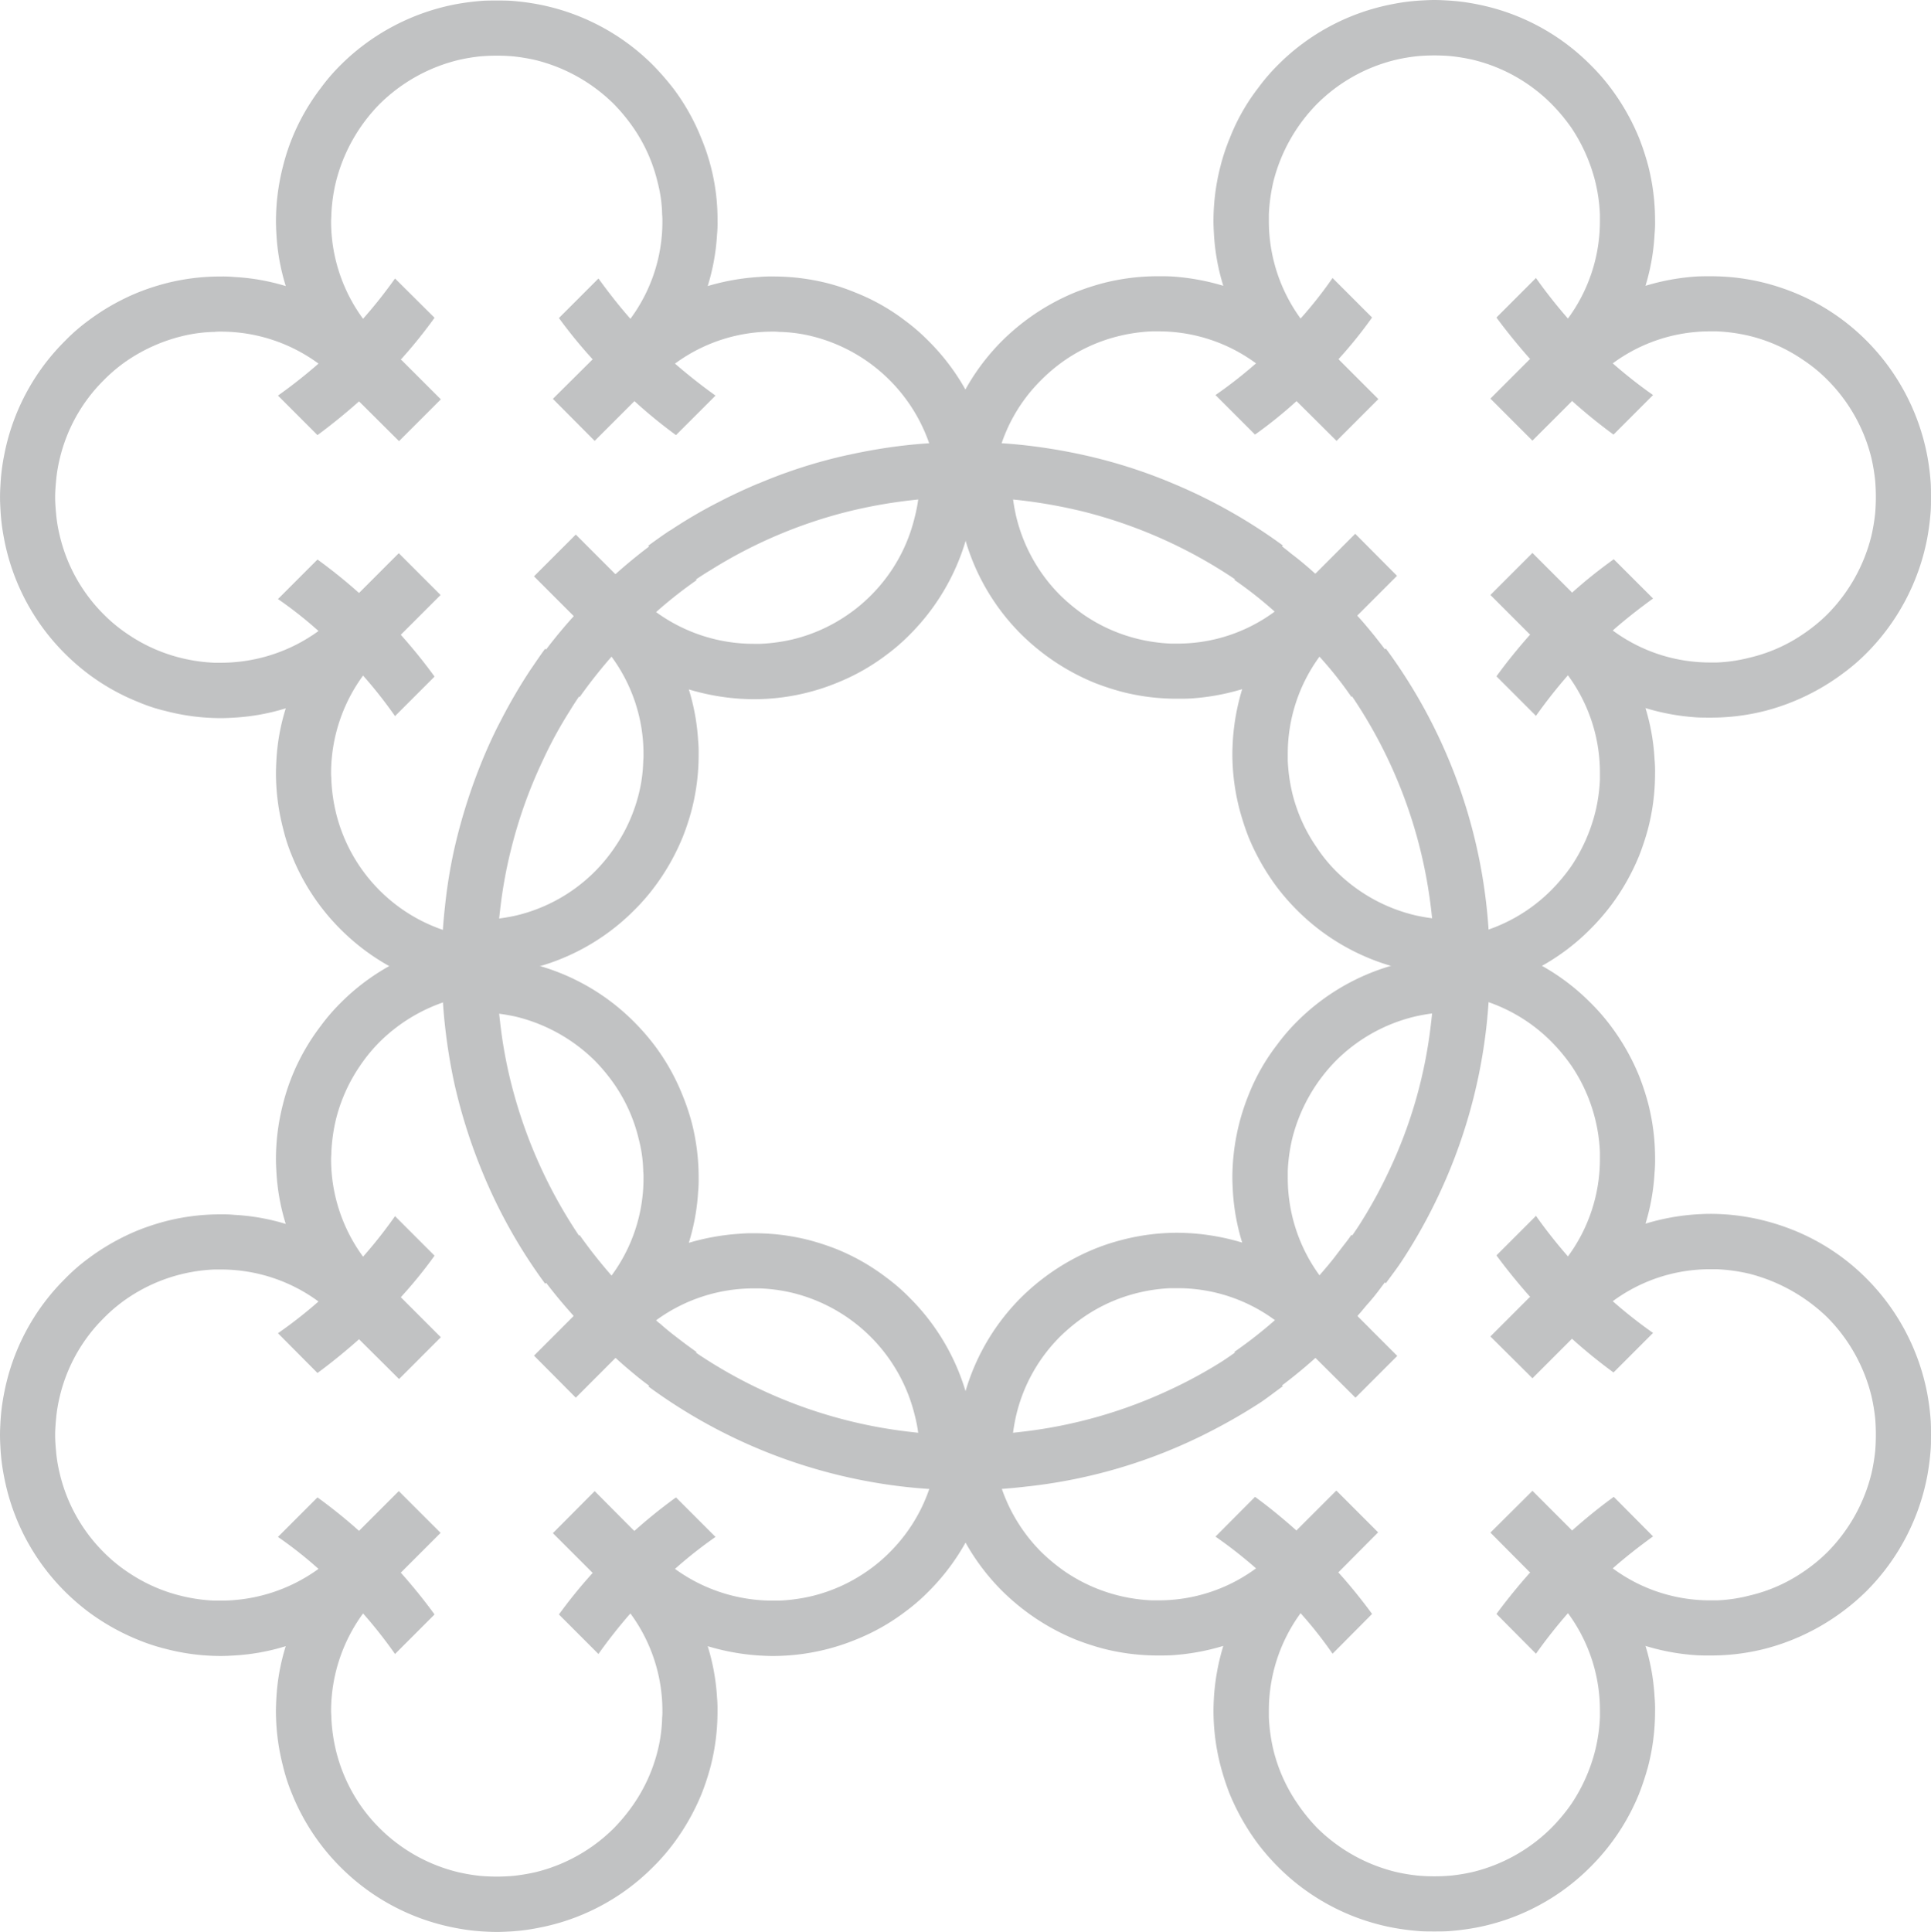
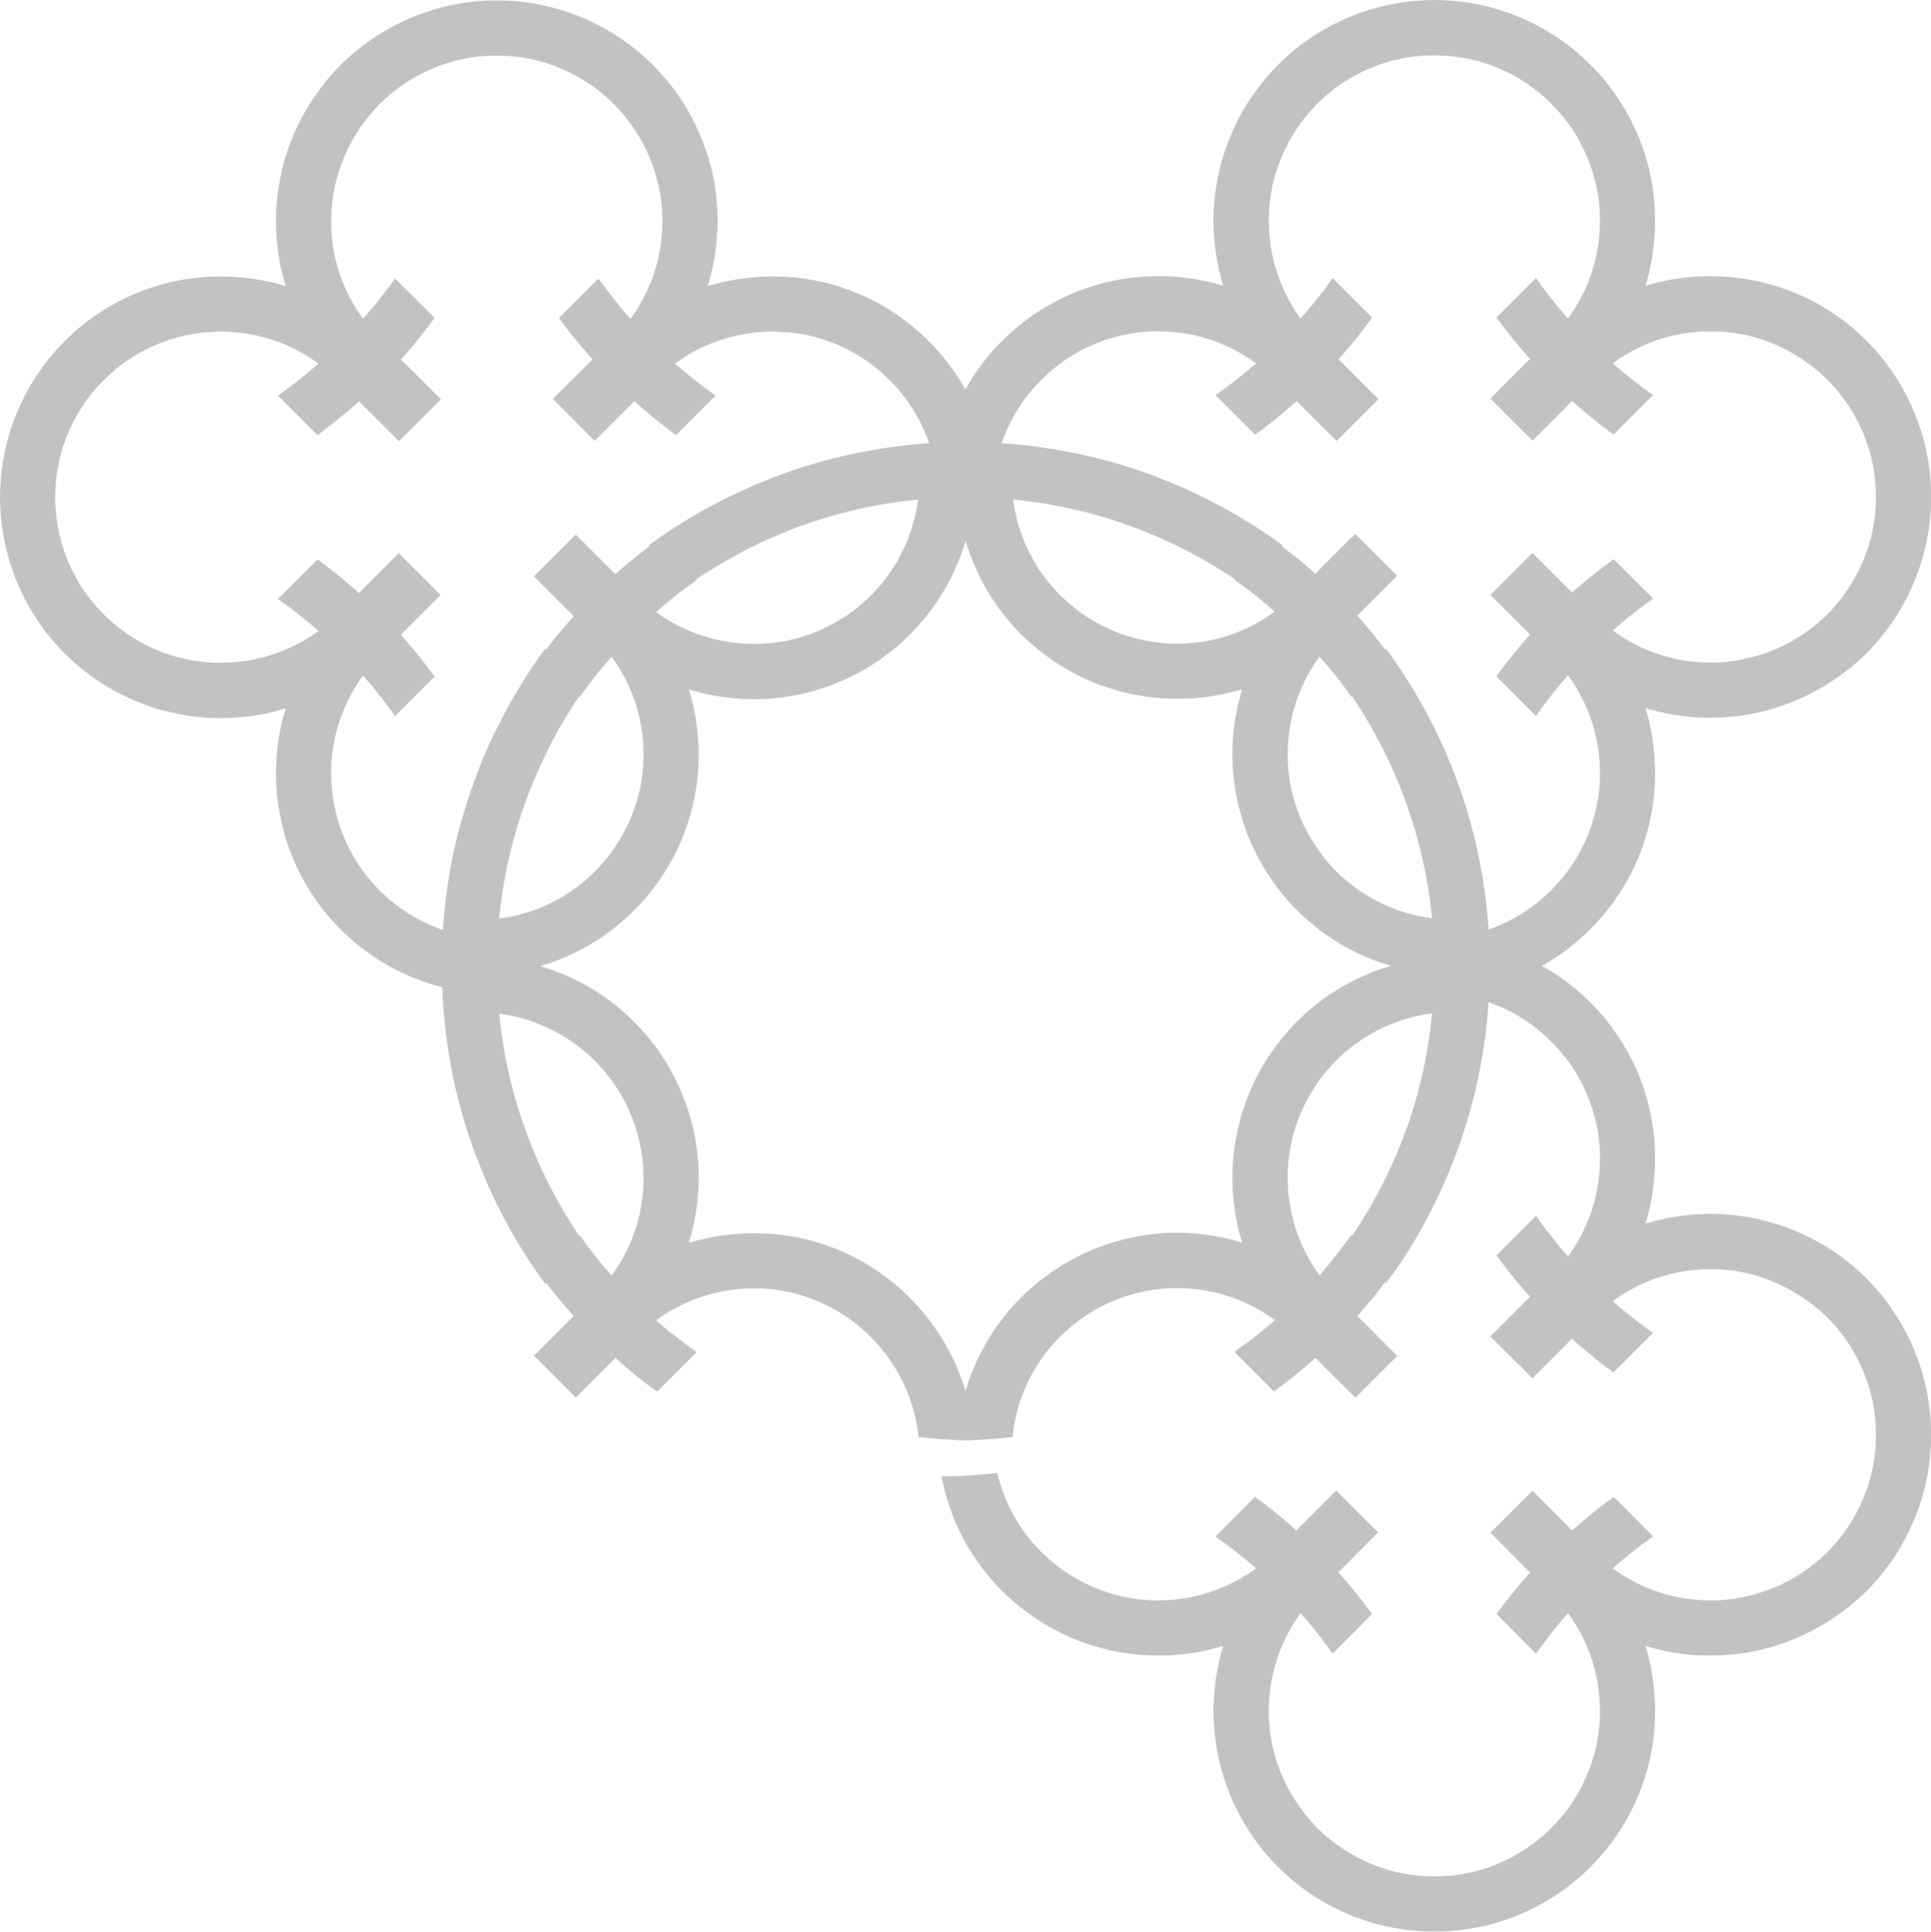
<svg xmlns="http://www.w3.org/2000/svg" width="920.84" height="921.2" viewBox="0 0 920.84 921.2">
  <g id="Raggruppa_207" data-name="Raggruppa 207" transform="translate(-93.006)" opacity="0.28" style="mix-blend-mode: multiply;isolation: isolate">
    <path id="Tracciato_320" data-name="Tracciato 320" d="M122.967,91.392a109.048,109.048,0,0,0,11.281,9.72,107.6,107.6,0,0,0,23.773,13.453,121.859,121.859,0,0,0,13.215,4.322,104.843,104.843,0,0,0,26.172,3.236c2.151,0,4.322,0,6.483-.114a109.132,109.132,0,0,0,24.486-4.446,107.607,107.607,0,0,0-4.447,24.248c-.114,2.161-.237,4.446-.237,6.732a105.02,105.02,0,0,0,3.36,26.171,126.913,126.913,0,0,0,4.323,13.329,110.482,110.482,0,0,0,13.453,23.772,106.545,106.545,0,0,0,9.72,11.157A104.741,104.741,0,0,0,309.3,251.905a93.1,93.1,0,0,0,13.2,1.686,213.215,213.215,0,0,0-1.562-26.533,89.927,89.927,0,0,1-10.082-1.675,79.354,79.354,0,0,1-37.7-21.012,72.94,72.94,0,0,1-9.368-11.53,77.581,77.581,0,0,1-11.519-25.7,81.969,81.969,0,0,1-2.161-15.479v-3.123a78.45,78.45,0,0,1,15.128-46.47,180.542,180.542,0,0,1,15.241,19.212l18.851-18.851c-2.523-3.485-5.16-6.845-7.807-10.206-2.637-3.236-5.4-6.6-8.283-9.72l.362-.362,18.613-18.613-19.936-20.05L263.679,62.1l-.465.4c-3.722-3.361-7.465-6.525-11.3-9.41-2.761-2.275-5.522-4.436-8.407-6.483L224.654,65.458a193.862,193.862,0,0,1,19.213,15.128,77.779,77.779,0,0,1-46.46,15.252h-3.123a81.157,81.157,0,0,1-15.376-2.161A78.457,78.457,0,0,1,153.1,82.272a87.449,87.449,0,0,1-11.519-9.493,79.224,79.224,0,0,1-21.011-37.691,85.935,85.935,0,0,1-1.686-9.968,240.178,240.178,0,0,0-26.534-1.561A93.015,93.015,0,0,0,94.034,36.65a104.789,104.789,0,0,0,28.932,54.742" transform="translate(456.997 211.036)" fill="#212529" />
    <path id="Tracciato_321" data-name="Tracciato 321" d="M119.044,218.75a77.378,77.378,0,0,1,21.012-37.577,80.615,80.615,0,0,1,11.519-9.606,78.2,78.2,0,0,1,25.82-11.405A80.227,80.227,0,0,1,192.761,158h3.123a78.148,78.148,0,0,1,46.583,15.252,213.852,213.852,0,0,1-19.336,15.118l18.85,18.851a212.228,212.228,0,0,0,19.812-15.966l19.088,18.975,19.926-19.936-18.6-18.6-.362-.486a212.287,212.287,0,0,0,15.965-19.812l-18.851-18.84a196.388,196.388,0,0,1-15.241,19.326A78.89,78.89,0,0,1,248.589,105.3v-3.123a84.013,84.013,0,0,1,2.161-15.6,80.916,80.916,0,0,1,20.887-37.1,79.352,79.352,0,0,1,37.7-21.012,85.369,85.369,0,0,1,10.081-1.675c2.647-.248,5.408-.362,8.045-.362,2.761,0,5.522.114,8.158.362a90.09,90.09,0,0,1,10.093,1.675,78.956,78.956,0,0,1,37.577,21.012A87.516,87.516,0,0,1,392.9,61,81.891,81.891,0,0,1,404.3,86.807a80.217,80.217,0,0,1,2.161,15.366V105.3a78.148,78.148,0,0,1-15.252,46.583,239.835,239.835,0,0,1-15.242-19.326l-18.85,18.84c5.046,6.845,10.444,13.453,16.089,19.812l-.362.238-18.613,18.613,20.05,20.05L392.9,191.493l.238-.352a250.035,250.035,0,0,0,19.812,16.079L431.8,188.37a229.37,229.37,0,0,1-19.213-15.118A77.874,77.874,0,0,1,459.171,158h3.122a82.928,82.928,0,0,1,15.49,2.161,77.851,77.851,0,0,1,25.685,11.53A72.012,72.012,0,0,1,515,181.174,79.411,79.411,0,0,1,536.01,218.75a90.821,90.821,0,0,1,1.675,10.082c.237,2.647.362,5.408.362,8.169,0,2.637-.124,5.4-.362,8.045a90.42,90.42,0,0,1-1.675,10.082A80.406,80.406,0,0,1,515,292.829a77.394,77.394,0,0,1-11.406,9.358,75.769,75.769,0,0,1-25.81,11.405,72.716,72.716,0,0,1-15.49,2.285h-3.122a77.874,77.874,0,0,1-46.584-15.252c6.122-5.4,12.605-10.444,19.213-15.242l-18.737-18.726a231.331,231.331,0,0,0-19.926,15.966l-.238-.362-18.612-18.613-20.05,20.05,18.613,18.613.362.238c-5.646,6.37-11.044,12.967-16.089,19.936l18.85,18.85A238.205,238.205,0,0,1,391.213,322a78.148,78.148,0,0,1,15.252,46.583v3.123a80.216,80.216,0,0,1-2.161,15.366,81.892,81.892,0,0,1-11.406,25.81,87.514,87.514,0,0,1-9.606,11.529,78.593,78.593,0,0,1-37.463,21.012c.961,8.645,1.447,17.527,1.561,26.533a104.042,104.042,0,0,0,54.5-28.932,109.706,109.706,0,0,0,9.854-11.292,107.533,107.533,0,0,0,13.443-23.772,120.171,120.171,0,0,0,4.322-13.2,104.9,104.9,0,0,0,3.247-26.171,57.519,57.519,0,0,0-.248-6.6,100.875,100.875,0,0,0-4.322-24.372,106.867,106.867,0,0,0,24.372,4.436c2.161.124,4.322.124,6.608.124a104.906,104.906,0,0,0,26.171-3.247,107,107,0,0,0,37.1-17.889,93.764,93.764,0,0,0,11.168-9.606,105.748,105.748,0,0,0,28.932-54.742,119.029,119.029,0,0,0,1.675-13.2c.124-2.161.124-4.322.124-6.483,0-2.285,0-4.446-.124-6.607a115.4,115.4,0,0,0-1.675-13.2,105.748,105.748,0,0,0-28.932-54.742,103.577,103.577,0,0,0-35.064-23.173,112.112,112.112,0,0,0-13.2-4.322,104.9,104.9,0,0,0-26.171-3.247c-2.286,0-4.561,0-6.722.124a107.028,107.028,0,0,0-24.258,4.436,101.893,101.893,0,0,0,4.322-24.486,56.7,56.7,0,0,0,.248-6.483,104.9,104.9,0,0,0-3.247-26.171,120.175,120.175,0,0,0-4.322-13.2,107.533,107.533,0,0,0-13.443-23.773,98.037,98.037,0,0,0-9.854-11.292A104.416,104.416,0,0,0,347.277,1.923a97.027,97.027,0,0,0-13.2-1.675C331.911.124,329.75,0,327.465,0c-2.161,0-4.322.124-6.483.248a94.6,94.6,0,0,0-13.2,1.675,104.816,104.816,0,0,0-54.753,28.932,95.739,95.739,0,0,0-9.606,11.168A96.537,96.537,0,0,0,229.976,65.8a96.449,96.449,0,0,0-4.436,13.329,104.981,104.981,0,0,0-3.371,26.171c0,2.285.124,4.436.249,6.6a102.547,102.547,0,0,0,4.436,24.372,109.3,109.3,0,0,0-24.372-4.436c-2.161-.124-4.323-.124-6.6-.124a104.847,104.847,0,0,0-26.172,3.247,119.653,119.653,0,0,0-13.215,4.322,107.577,107.577,0,0,0-23.773,13.442,109.082,109.082,0,0,0-11.281,9.73,104.78,104.78,0,0,0-28.932,54.742v.124c9.006.114,17.889.6,26.533,1.561Z" transform="translate(449.504)" fill="#212529" />
-     <path id="Tracciato_322" data-name="Tracciato 322" d="M470.807,336.92a75.877,75.877,0,0,1-11.281,9.368,78.423,78.423,0,0,1-25.82,11.519,82.722,82.722,0,0,1-15.6,2.162h-3.123A79.174,79.174,0,0,1,368.4,344.84,210.947,210.947,0,0,1,387.733,329.6l-18.851-18.85a248.641,248.641,0,0,0-19.812,15.966l-.362-.238-18.6-18.726L310.169,327.8l18.613,18.6.362.362a235.738,235.738,0,0,0-16.09,19.812L331.9,385.426a240,240,0,0,1,15.242-19.336A78.15,78.15,0,0,1,362.4,412.673a26.19,26.19,0,0,1-.124,3.123,71.438,71.438,0,0,1-2.037,15.366,78.444,78.444,0,0,1-11.529,25.82,86.326,86.326,0,0,1-9.482,11.519,79.535,79.535,0,0,1-37.577,21.012,97.833,97.833,0,0,1-10.092,1.685c-2.761.238-5.4.362-8.159.362s-5.4-.124-8.169-.362a90.135,90.135,0,0,1-9.958-1.685,79.349,79.349,0,0,1-37.7-21.012,77.619,77.619,0,0,1-9.482-11.405,78.982,78.982,0,0,1-11.405-25.81,82.956,82.956,0,0,1-2.161-15.49c0-1.076-.124-2.037-.124-3.123A78.919,78.919,0,0,1,219.65,366.09a217.091,217.091,0,0,1,15.242,19.336l18.85-18.851c-5.046-6.969-10.444-13.566-16.09-19.936l.362-.352,18.612-18.613-19.936-19.926-18.964,18.964a248.611,248.611,0,0,0-19.812-15.966L179.064,329.6A195.2,195.2,0,0,1,198.39,344.84a79.119,79.119,0,0,1-46.573,15.128h-3.123a80.231,80.231,0,0,1-15.366-2.162,77.983,77.983,0,0,1-25.82-11.405,73.035,73.035,0,0,1-11.519-9.482,78.329,78.329,0,0,1-21.012-37.7,68.362,68.362,0,0,1-1.685-10.082c-.238-2.636-.476-5.408-.476-8.045,0-2.761.238-5.522.476-8.169a71.46,71.46,0,0,1,1.685-10.082,77.936,77.936,0,0,1,21.012-37.577,74.326,74.326,0,0,1,11.519-9.606,79.5,79.5,0,0,1,41.186-13.566h3.123a78.371,78.371,0,0,1,46.573,15.252,214.267,214.267,0,0,1-19.326,15.128l18.851,18.964c6.845-5.036,13.453-10.444,19.812-16.09l19.088,18.975,19.926-19.936-18.6-18.6-.486-.486a215,215,0,0,0,16.09-19.8l-18.85-18.851A216.977,216.977,0,0,1,219.65,195.97,78.636,78.636,0,0,1,204.4,149.387c0-.962.124-2.037.124-3.123a84.161,84.161,0,0,1,2.161-15.6,78.73,78.73,0,0,1,11.519-25.7,77.428,77.428,0,0,1,9.368-11.405,80.4,80.4,0,0,1,37.7-21.012c-.961-8.644-1.437-17.527-1.561-26.533a104.331,104.331,0,0,0-54.753,28.943,94.756,94.756,0,0,0-9.606,11.157A103.218,103.218,0,0,0,185.8,109.887a101.791,101.791,0,0,0-4.333,13.328,105.438,105.438,0,0,0-3.361,26.171c0,2.285.124,4.446.248,6.608a101.638,101.638,0,0,0,4.436,24.372,102.034,102.034,0,0,0-24.372-4.322,58.614,58.614,0,0,0-6.6-.248,104.323,104.323,0,0,0-26.182,3.247,112.786,112.786,0,0,0-13.2,4.322,107.987,107.987,0,0,0-23.773,13.443,90,90,0,0,0-11.281,9.844A104.484,104.484,0,0,0,48.444,261.28a97.07,97.07,0,0,0-1.685,13.2c-.114,2.161-.238,4.322-.238,6.607,0,2.161.124,4.322.238,6.483a94.634,94.634,0,0,0,1.685,13.2,104.814,104.814,0,0,0,28.932,54.752,109.013,109.013,0,0,0,11.167,9.72,107.717,107.717,0,0,0,23.886,13.442,93.4,93.4,0,0,0,13.2,4.323,104.351,104.351,0,0,0,26.182,3.371c2.161,0,4.312-.124,6.484-.248a102.568,102.568,0,0,0,24.486-4.436,100.53,100.53,0,0,0-4.436,24.248c-.124,2.161-.248,4.447-.248,6.721a105.372,105.372,0,0,0,3.361,26.171,85.728,85.728,0,0,0,4.333,13.329,104.7,104.7,0,0,0,23.163,34.94,104.811,104.811,0,0,0,54.753,28.932,96.882,96.882,0,0,0,13.08,1.685c2.161.114,4.446.238,6.607.238s4.446-.124,6.607-.238a94.381,94.381,0,0,0,13.081-1.685,104.315,104.315,0,0,0,54.742-28.932,97.97,97.97,0,0,0,9.854-11.281,107.97,107.97,0,0,0,13.442-23.773,119.609,119.609,0,0,0,4.322-13.215,104.829,104.829,0,0,0,3.237-26.171,60.117,60.117,0,0,0-.238-6.6A102.576,102.576,0,0,0,384.01,381.7a109.206,109.206,0,0,0,24.372,4.436c2.275.124,4.436.248,6.6.248a105.191,105.191,0,0,0,26.3-3.371,102.218,102.218,0,0,0,13.329-4.436,100.925,100.925,0,0,0,23.772-13.453,93.429,93.429,0,0,0,11.043-9.6,105.883,105.883,0,0,0,29.056-54.752c-9.006-.114-17.889-.6-26.657-1.562a78.328,78.328,0,0,1-21.012,37.7" transform="translate(46.485 403.231)" fill="#212529" />
    <path id="Tracciato_323" data-name="Tracciato 323" d="M48.444,256.589a104.782,104.782,0,0,0,28.932,54.742,107.836,107.836,0,0,0,11.167,9.73,103.435,103.435,0,0,0,23.9,13.443,80.531,80.531,0,0,0,13.2,4.322,104.209,104.209,0,0,0,26.172,3.361c2.161,0,4.323-.114,6.484-.238a102.651,102.651,0,0,0,24.5-4.436,100.049,100.049,0,0,0-4.446,24.248c-.124,2.161-.238,4.446-.238,6.721a104.951,104.951,0,0,0,3.36,26.171,84.957,84.957,0,0,0,4.322,13.329,104.441,104.441,0,0,0,23.173,34.94,104.782,104.782,0,0,0,54.742,28.932,242.022,242.022,0,0,1,1.561-26.533A78.668,78.668,0,0,1,206.683,387.1a82.956,82.956,0,0,1-2.161-15.49c0-1.086-.124-2.037-.124-3.123A78.99,78.99,0,0,1,219.65,321.9a211.982,211.982,0,0,1,15.242,19.336l18.85-18.85c-5.036-6.969-10.444-13.566-16.09-19.936l18.974-18.964-19.936-19.936-18.6,18.613-.362.362a248.616,248.616,0,0,0-19.812-15.966l-18.84,18.85A194.938,194.938,0,0,1,198.4,300.649a79.172,79.172,0,0,1-46.583,15.128h-3.123a80.222,80.222,0,0,1-15.366-2.161,78.145,78.145,0,0,1-25.81-11.405,73.678,73.678,0,0,1-11.53-9.482,78.328,78.328,0,0,1-21.012-37.7,68.593,68.593,0,0,1-1.685-10.082c-.238-2.647-.476-5.408-.476-8.045,0-2.761.238-5.522.476-8.169a71.47,71.47,0,0,1,1.685-10.082,77.937,77.937,0,0,1,21.012-37.577,74.418,74.418,0,0,1,11.53-9.606,80.779,80.779,0,0,1,25.81-11.405,71.461,71.461,0,0,1,15.366-2.037,26.286,26.286,0,0,1,3.123-.124A78.427,78.427,0,0,1,198.4,173.153a239.965,239.965,0,0,1-19.326,15.242l18.84,18.85c6.845-5.046,13.453-10.444,19.812-16.09l19.088,18.975,19.936-19.936-18.612-18.6-.486-.362a230.939,230.939,0,0,0,16.09-19.936l-18.85-18.726a228.761,228.761,0,0,1-15.242,19.212A78.613,78.613,0,0,1,204.4,105.32c0-1.086.124-2.161.124-3.247a81.537,81.537,0,0,1,2.161-15.49A80.883,80.883,0,0,1,227.57,49.368a80.4,80.4,0,0,1,37.7-21.012,87.934,87.934,0,0,1,9.968-1.675c2.761-.248,5.4-.362,8.159-.362s5.522.114,8.169.362a94.884,94.884,0,0,1,10.082,1.675,80.6,80.6,0,0,1,37.577,21.012,85.768,85.768,0,0,1,9.482,11.53,76.892,76.892,0,0,1,11.416,25.81,65.034,65.034,0,0,1,2.151,15.366,28.4,28.4,0,0,1,.124,3.247,77.778,77.778,0,0,1-15.252,46.459c-5.4-6.122-10.444-12.6-15.242-19.212l-18.851,18.85a231.361,231.361,0,0,0,16.09,19.688l-.362.362-18.613,18.489,19.936,20.05,18.964-18.964a234.44,234.44,0,0,0,19.812,16.2l18.851-18.85c-6.732-4.8-13.091-9.844-19.326-15.242A78.374,78.374,0,0,1,414.979,157.9a25.18,25.18,0,0,1,3.123.124,71.573,71.573,0,0,1,15.49,2.037,79.41,79.41,0,0,1,58.227,58.589c8.769-.962,17.651-1.437,26.657-1.561a105.55,105.55,0,0,0-29.056-54.628,95.687,95.687,0,0,0-11.167-9.72,98.67,98.67,0,0,0-23.773-13.453,100.006,100.006,0,0,0-13.2-4.436,105.165,105.165,0,0,0-26.3-3.247,60.937,60.937,0,0,0-6.721.248,108.782,108.782,0,0,0-24.248,4.322,102.653,102.653,0,0,0,4.436-24.5,53.393,53.393,0,0,0,.248-6.359A100.326,100.326,0,0,0,381,65.82a101.96,101.96,0,0,0-13.318-23.773,127.043,127.043,0,0,0-9.844-11.292A105.194,105.194,0,0,0,303.086,1.823,113.236,113.236,0,0,0,290.006.148C287.845.024,285.683.024,283.4.024c-2.161,0-4.446,0-6.607.124a116.837,116.837,0,0,0-13.08,1.675,106.014,106.014,0,0,0-54.742,28.932,93.746,93.746,0,0,0-9.606,11.168A103.268,103.268,0,0,0,185.8,65.7a100.23,100.23,0,0,0-4.322,13.329,105.19,105.19,0,0,0-3.36,26.3c0,2.161.114,4.322.238,6.483a101.24,101.24,0,0,0,4.446,24.372,102.135,102.135,0,0,0-24.372-4.322,58.9,58.9,0,0,0-6.608-.248,104.184,104.184,0,0,0-26.172,3.247,112.1,112.1,0,0,0-13.2,4.322,107.1,107.1,0,0,0-23.773,13.442,88.549,88.549,0,0,0-11.292,9.844,104.484,104.484,0,0,0-28.932,54.628,97.03,97.03,0,0,0-1.675,13.2c-.124,2.161-.248,4.322-.248,6.607,0,2.161.124,4.322.248,6.483a94.6,94.6,0,0,0,1.675,13.2" transform="translate(46.485 0.224)" fill="#212529" />
    <path id="Tracciato_324" data-name="Tracciato 324" d="M562.543,261.268a105.6,105.6,0,0,0-28.932-54.742,103.568,103.568,0,0,0-35.064-23.173,112.14,112.14,0,0,0-13.2-4.322,104.959,104.959,0,0,0-26.171-3.361c-2.275,0-4.561.114-6.722.238a106.942,106.942,0,0,0-24.248,4.436,102.9,102.9,0,0,0,4.322-24.486,59.16,59.16,0,0,0,.237-6.483,104.833,104.833,0,0,0-3.247-26.172,119.469,119.469,0,0,0-4.322-13.2,107.126,107.126,0,0,0-13.443-23.773,97.167,97.167,0,0,0-9.844-11.292A104.12,104.12,0,0,0,347.4,46c-.124,9.006-.6,17.764-1.562,26.533a78.562,78.562,0,0,1,37.453,21.012,87.514,87.514,0,0,1,9.606,11.53,79.44,79.44,0,0,1,13.567,41.175v3.123a78.212,78.212,0,0,1-15.242,46.583,238.3,238.3,0,0,1-15.252-19.337l-18.85,18.851c5.046,6.845,10.444,13.453,16.089,19.812l-.362.238-18.613,18.613,20.06,19.926,18.6-18.6.238-.248a249.728,249.728,0,0,0,19.812,16.09L431.8,232.449a227.32,227.32,0,0,1-19.213-15.128,77.937,77.937,0,0,1,46.584-15.242h3.122a82.936,82.936,0,0,1,15.49,2.161A83.052,83.052,0,0,1,515,225.128a80.405,80.405,0,0,1,21.011,37.7,88.056,88.056,0,0,1,1.685,10.082c.238,2.647.351,5.408.351,8.169,0,2.637-.114,5.4-.351,8.045a88.453,88.453,0,0,1-1.685,10.082A80.4,80.4,0,0,1,515,336.907a78.049,78.049,0,0,1-11.406,9.358,75.768,75.768,0,0,1-25.81,11.405,72.7,72.7,0,0,1-15.49,2.285h-3.122A77.875,77.875,0,0,1,412.587,344.7c6.122-5.4,12.605-10.444,19.213-15.242l-18.726-18.851c-6.97,5.046-13.567,10.444-19.936,16.09l-.238-.362-18.6-18.613-20.06,19.936,18.613,18.726.362.238c-5.646,6.36-11.044,12.967-16.089,19.812l18.85,18.964a239.873,239.873,0,0,1,15.252-19.326,77.933,77.933,0,0,1,15.242,46.583v3.123A80.223,80.223,0,0,1,404.3,431.15,81.9,81.9,0,0,1,392.9,456.959a87.511,87.511,0,0,1-9.606,11.53A80.006,80.006,0,0,1,345.716,489.5a88.018,88.018,0,0,1-10.082,1.675c-2.647.248-5.408.362-8.169.362s-5.4-.114-8.045-.362a88.359,88.359,0,0,1-10.081-1.675,80.409,80.409,0,0,1-37.7-21.012,85.613,85.613,0,0,1-9.358-11.53,77.854,77.854,0,0,1-11.529-25.685,82.937,82.937,0,0,1-2.161-15.49v-3.123a78.607,78.607,0,0,1,15.128-46.583A196.438,196.438,0,0,1,278.968,385.4l18.841-18.964a250.128,250.128,0,0,0-16.08-19.812l.352-.362,18.613-18.727-19.926-19.926-18.613,18.6-.362.486c-6.36-5.646-12.843-11.044-19.8-16.09l-18.85,18.964A215.665,215.665,0,0,1,242.467,344.7a78.127,78.127,0,0,1-46.583,15.252h-3.123a79.439,79.439,0,0,1-41.176-13.566,88.952,88.952,0,0,1-11.529-9.482,79.346,79.346,0,0,1-21.012-37.7,244.447,244.447,0,0,1-26.533,1.685,104.411,104.411,0,0,0,28.932,54.618,109.179,109.179,0,0,0,11.292,9.73,107.323,107.323,0,0,0,23.772,13.443,120.276,120.276,0,0,0,13.2,4.322,104.909,104.909,0,0,0,26.172,3.247c2.161,0,4.322,0,6.483-.124a108.607,108.607,0,0,0,24.5-4.446,106.578,106.578,0,0,0-4.446,24.259c-.125,2.161-.238,4.436-.238,6.721a104.974,104.974,0,0,0,3.36,26.171,122.354,122.354,0,0,0,4.323,13.329A110.193,110.193,0,0,0,243.3,475.934a107.945,107.945,0,0,0,9.73,11.168,104.788,104.788,0,0,0,54.742,28.932,117.743,117.743,0,0,0,13.2,1.675c2.161.124,4.322.124,6.483.124,2.285,0,4.446,0,6.608-.124a121.21,121.21,0,0,0,13.2-1.675A104.492,104.492,0,0,0,401.906,487.1a104.728,104.728,0,0,0,23.286-35.064,128.628,128.628,0,0,0,4.322-13.2,104.893,104.893,0,0,0,3.247-26.171,60.3,60.3,0,0,0-.237-6.608,102.057,102.057,0,0,0-4.322-24.372,106.187,106.187,0,0,0,24.372,4.446c2.162.124,4.322.124,6.6.124A104.9,104.9,0,0,0,485.342,383a106.989,106.989,0,0,0,37.1-17.889,106.715,106.715,0,0,0,11.168-9.606,105.6,105.6,0,0,0,28.932-54.742,119.026,119.026,0,0,0,1.675-13.2c.124-2.161.124-4.322.124-6.483,0-2.285,0-4.447-.124-6.608a115.4,115.4,0,0,0-1.675-13.2" transform="translate(449.504 403.119)" fill="#212529" />
    <path id="Tracciato_325" data-name="Tracciato 325" d="M269.482,208.174a93.147,93.147,0,0,0-11.167-9.72,102.466,102.466,0,0,0-23.773-13.567,119.4,119.4,0,0,0-13.2-4.322,105.165,105.165,0,0,0-26.3-3.247,63.565,63.565,0,0,0-6.721.238,110,110,0,0,0-24.248,4.322,103,103,0,0,0,4.447-24.486,57.079,57.079,0,0,0,.238-6.483,104.84,104.84,0,0,0-3.247-26.172,106.622,106.622,0,0,0-4.436-13.215A102.527,102.527,0,0,0,147.745,87.76,109.23,109.23,0,0,0,137.9,76.469,104.4,104.4,0,0,0,83.159,47.536a116.059,116.059,0,0,0-13.091-1.685,213.292,213.292,0,0,0,1.561,26.533A97.628,97.628,0,0,1,81.711,74.07a80.509,80.509,0,0,1,37.577,21.012A86.318,86.318,0,0,1,128.77,106.6a77.037,77.037,0,0,1,11.416,25.82,65.035,65.035,0,0,1,2.151,15.366,27.216,27.216,0,0,1,.124,3.123,77.933,77.933,0,0,1-15.242,46.583,236.165,236.165,0,0,1-15.252-19.336l-.124.124-18.6,18.726-.124.124c.476.714,1.086,1.437,1.561,2.037,4.56,6.122,9.286,11.788,14.456,17.558l-.289.331L90.232,235.669l19.936,20.05,18.6-18.613.362-.362c3.123,2.885,6.37,5.646,9.73,8.407,2.037,1.685,4.2,3.36,6.359,4.922,1.2.962,2.523,1.8,3.836,2.761l18.737-18.851c-3.361-2.4-6.608-4.8-9.844-7.321-2.523-1.923-5.046-3.96-7.445-6.122a24.739,24.739,0,0,1-2.037-1.685l.114-.114a78.793,78.793,0,0,1,46.459-15.128h3.123a80.14,80.14,0,0,1,15.49,2.161,79.409,79.409,0,0,1,58.226,58.589,65.821,65.821,0,0,1,1.8,10.082,212.834,212.834,0,0,0,26.42,1.561,96.7,96.7,0,0,0-1.562-13.2,105.512,105.512,0,0,0-29.056-54.628" transform="translate(257.414 410.719)" fill="#212529" />
    <path id="Tracciato_326" data-name="Tracciato 326" d="M299.332,197h0l-18.851-18.851c-1.675,2.523-3.6,4.808-5.4,7.207l-3.009,3.96c-2.161,2.761-4.56,5.522-6.835,8.159A78.764,78.764,0,0,1,250.112,150.9v-3.123a81.979,81.979,0,0,1,2.161-15.614A80.951,80.951,0,0,1,273.16,95.071a79.265,79.265,0,0,1,37.7-21.012,87.555,87.555,0,0,1,10.082-1.685,213.218,213.218,0,0,0,1.562-26.533,94.635,94.635,0,0,0-13.2,1.685,104.738,104.738,0,0,0-54.752,28.932,94.7,94.7,0,0,0-9.606,11.168A97.861,97.861,0,0,0,231.5,111.274a105.923,105.923,0,0,0-7.807,39.624c0,2.275.124,4.436.237,6.6a103.2,103.2,0,0,0,4.447,24.372A109.884,109.884,0,0,0,204,177.421c-2.161-.114-4.323-.238-6.6-.238a104.9,104.9,0,0,0-26.172,3.361,101.219,101.219,0,0,0-13.215,4.322,107.6,107.6,0,0,0-23.773,13.453,109.028,109.028,0,0,0-11.281,9.72,104.819,104.819,0,0,0-28.932,54.752A96.865,96.865,0,0,0,92.349,276v.114a216.6,216.6,0,0,0,26.534-1.551v-.124a87.538,87.538,0,0,1,1.686-10.082,78.321,78.321,0,0,1,21.011-37.7,86.566,86.566,0,0,1,11.519-9.482,78.031,78.031,0,0,1,25.809-11.405,79.515,79.515,0,0,1,15.376-2.161h3.123a78.142,78.142,0,0,1,46.583,15.242,215.4,215.4,0,0,1-19.336,15.128l.125.238h.113L243.5,252.823a238.274,238.274,0,0,0,19.812-15.965l.114.114L282.4,255.822,302.331,235.9l-18.6-18.613-.362-.476c1.2-1.324,2.4-2.761,3.6-4.208l.486-.6a106.215,106.215,0,0,0,7.321-9Z" transform="translate(456.997 410.618)" fill="#212529" />
    <path id="Tracciato_327" data-name="Tracciato 327" d="M271.881,35.2a78.326,78.326,0,0,1-21.011,37.7,76.469,76.469,0,0,1-11.282,9.358,78.485,78.485,0,0,1-25.809,11.53,82.81,82.81,0,0,1-15.614,2.161h-3.123a79.173,79.173,0,0,1-46.583-15.128,209.268,209.268,0,0,1,19.337-15.242l-18.851-18.85A248.609,248.609,0,0,0,129.132,62.7l-.362-.238-18.6-18.613L90.232,63.773l18.613,18.613.362.362a235.8,235.8,0,0,0-16.089,19.812l18.85,18.84a239.888,239.888,0,0,1,15.242-19.326,78.151,78.151,0,0,1,15.252,46.583,26.243,26.243,0,0,1-.124,3.123,71.463,71.463,0,0,1-2.037,15.366,78.4,78.4,0,0,1-11.53,25.81A78.566,78.566,0,0,1,81.711,225.5a94.646,94.646,0,0,1-10.092,1.675A216.841,216.841,0,0,0,70.068,253.7a92.852,92.852,0,0,0,13.081-1.675A104.385,104.385,0,0,0,137.9,223.1a98.991,98.991,0,0,0,9.844-11.292,107.1,107.1,0,0,0,13.442-23.773,112.056,112.056,0,0,0,4.323-13.2,104.9,104.9,0,0,0,3.247-26.172,57.439,57.439,0,0,0-.248-6.6,102.575,102.575,0,0,0-4.436-24.372,109.293,109.293,0,0,0,24.372,4.436c2.275.124,4.436.238,6.6.238a105.188,105.188,0,0,0,26.3-3.361,102.235,102.235,0,0,0,13.328-4.436,101.3,101.3,0,0,0,23.773-13.453,92.6,92.6,0,0,0,11.044-9.606,105.853,105.853,0,0,0,29.056-54.742,96.233,96.233,0,0,0,1.562-13.2,239.744,239.744,0,0,0-26.42,1.561,68.631,68.631,0,0,1-1.8,10.082" transform="translate(257.414 211.034)" fill="#212529" />
-     <path id="Tracciato_328" data-name="Tracciato 328" d="M380.257,82.883c-3.36,2.4-6.721,5.046-10.205,7.445a265.242,265.242,0,0,1-23.535,13.68,249.9,249.9,0,0,1-89.2,26.782,242.185,242.185,0,0,1-26.534,1.675h-3.608c-9-.114-17.889-.6-26.647-1.561a254.564,254.564,0,0,1-122.823-47.9l18.726-18.85a228.11,228.11,0,0,0,105.9,40.462,214.764,214.764,0,0,0,26.409,1.551h.362a216.789,216.789,0,0,0,26.533-1.551,227.158,227.158,0,0,0,71.318-20.3,220.537,220.537,0,0,0,24.01-13.081c3.6-2.285,6.959-4.808,10.443-7.207l.238.238Z" transform="translate(324.508 578.095)" fill="#212529" />
    <path id="Tracciato_329" data-name="Tracciato 329" d="M129.394,333.851,110.543,315c2.523-3.485,4.922-6.845,7.207-10.568a220.493,220.493,0,0,0,13.081-24.01,222.055,222.055,0,0,0,20.174-71.194,213.355,213.355,0,0,0,1.561-26.533v-.362a213.481,213.481,0,0,0-1.561-26.534A228.4,228.4,0,0,0,110.543,50.028l18.851-18.84a253.384,253.384,0,0,1,48.02,122.937c.962,8.645,1.448,17.527,1.562,26.534v3.722c-.114,9.006-.6,17.765-1.562,26.533a254.844,254.844,0,0,1-26.9,89.2,250.824,250.824,0,0,1-13.681,23.411c-2.4,3.609-4.922,6.845-7.445,10.33" transform="translate(624.482 278.031)" fill="#212529" />
    <path id="Tracciato_330" data-name="Tracciato 330" d="M380.359,70.36l-18.85,18.85a229.815,229.815,0,0,0-76-34.94,245.339,245.339,0,0,0-29.77-5.4A240.174,240.174,0,0,0,229.2,47.312h-.362a235.994,235.994,0,0,0-56.19,6.959,227.269,227.269,0,0,0-65.423,27.971c-3.609,2.161-7.208,4.57-10.692,7.094L77.7,70.484c3.474-2.523,6.959-5.046,10.444-7.331h.114a229.153,229.153,0,0,1,23.411-13.68c6.008-3.123,12.254-6.008,18.489-8.645h.124a241.315,241.315,0,0,1,42.375-13.567h.124a261.747,261.747,0,0,1,27.857-4.684c8.759-.962,17.651-1.437,26.647-1.561h3.609c9,.124,17.889.6,26.534,1.561a271.011,271.011,0,0,1,28.084,4.684,245.775,245.775,0,0,1,42.509,13.567A254.122,254.122,0,0,1,380.359,70.36" transform="translate(324.408 189.735)" fill="#212529" />
    <path id="Tracciato_331" data-name="Tracciato 331" d="M100.78,238.9a231.631,231.631,0,0,0,34.94,76.116L116.869,334A249.352,249.352,0,0,1,87.213,281.4a261.416,261.416,0,0,1-13.566-42.5,268.538,268.538,0,0,1-4.56-27.971c-.962-8.645-1.437-17.527-1.561-26.533v-3.723a241.828,241.828,0,0,1,1.561-26.533,239.305,239.305,0,0,1,4.56-27.971A269.188,269.188,0,0,1,87.213,83.665c2.647-6.359,5.522-12.6,8.768-18.726a254.621,254.621,0,0,1,13.681-23.411c2.409-3.485,4.684-6.959,7.207-10.33l18.85,18.851c-2.4,3.485-4.8,6.969-6.969,10.568a201.186,201.186,0,0,0-13.081,24.01,224.436,224.436,0,0,0-14.89,41.548,218.2,218.2,0,0,0-5.4,29.646,214.867,214.867,0,0,0-1.561,26.533v.362a213.321,213.321,0,0,0,1.561,26.533,218.628,218.628,0,0,0,5.4,29.656" transform="translate(236.115 278.118)" fill="#212529" />
  </g>
</svg>